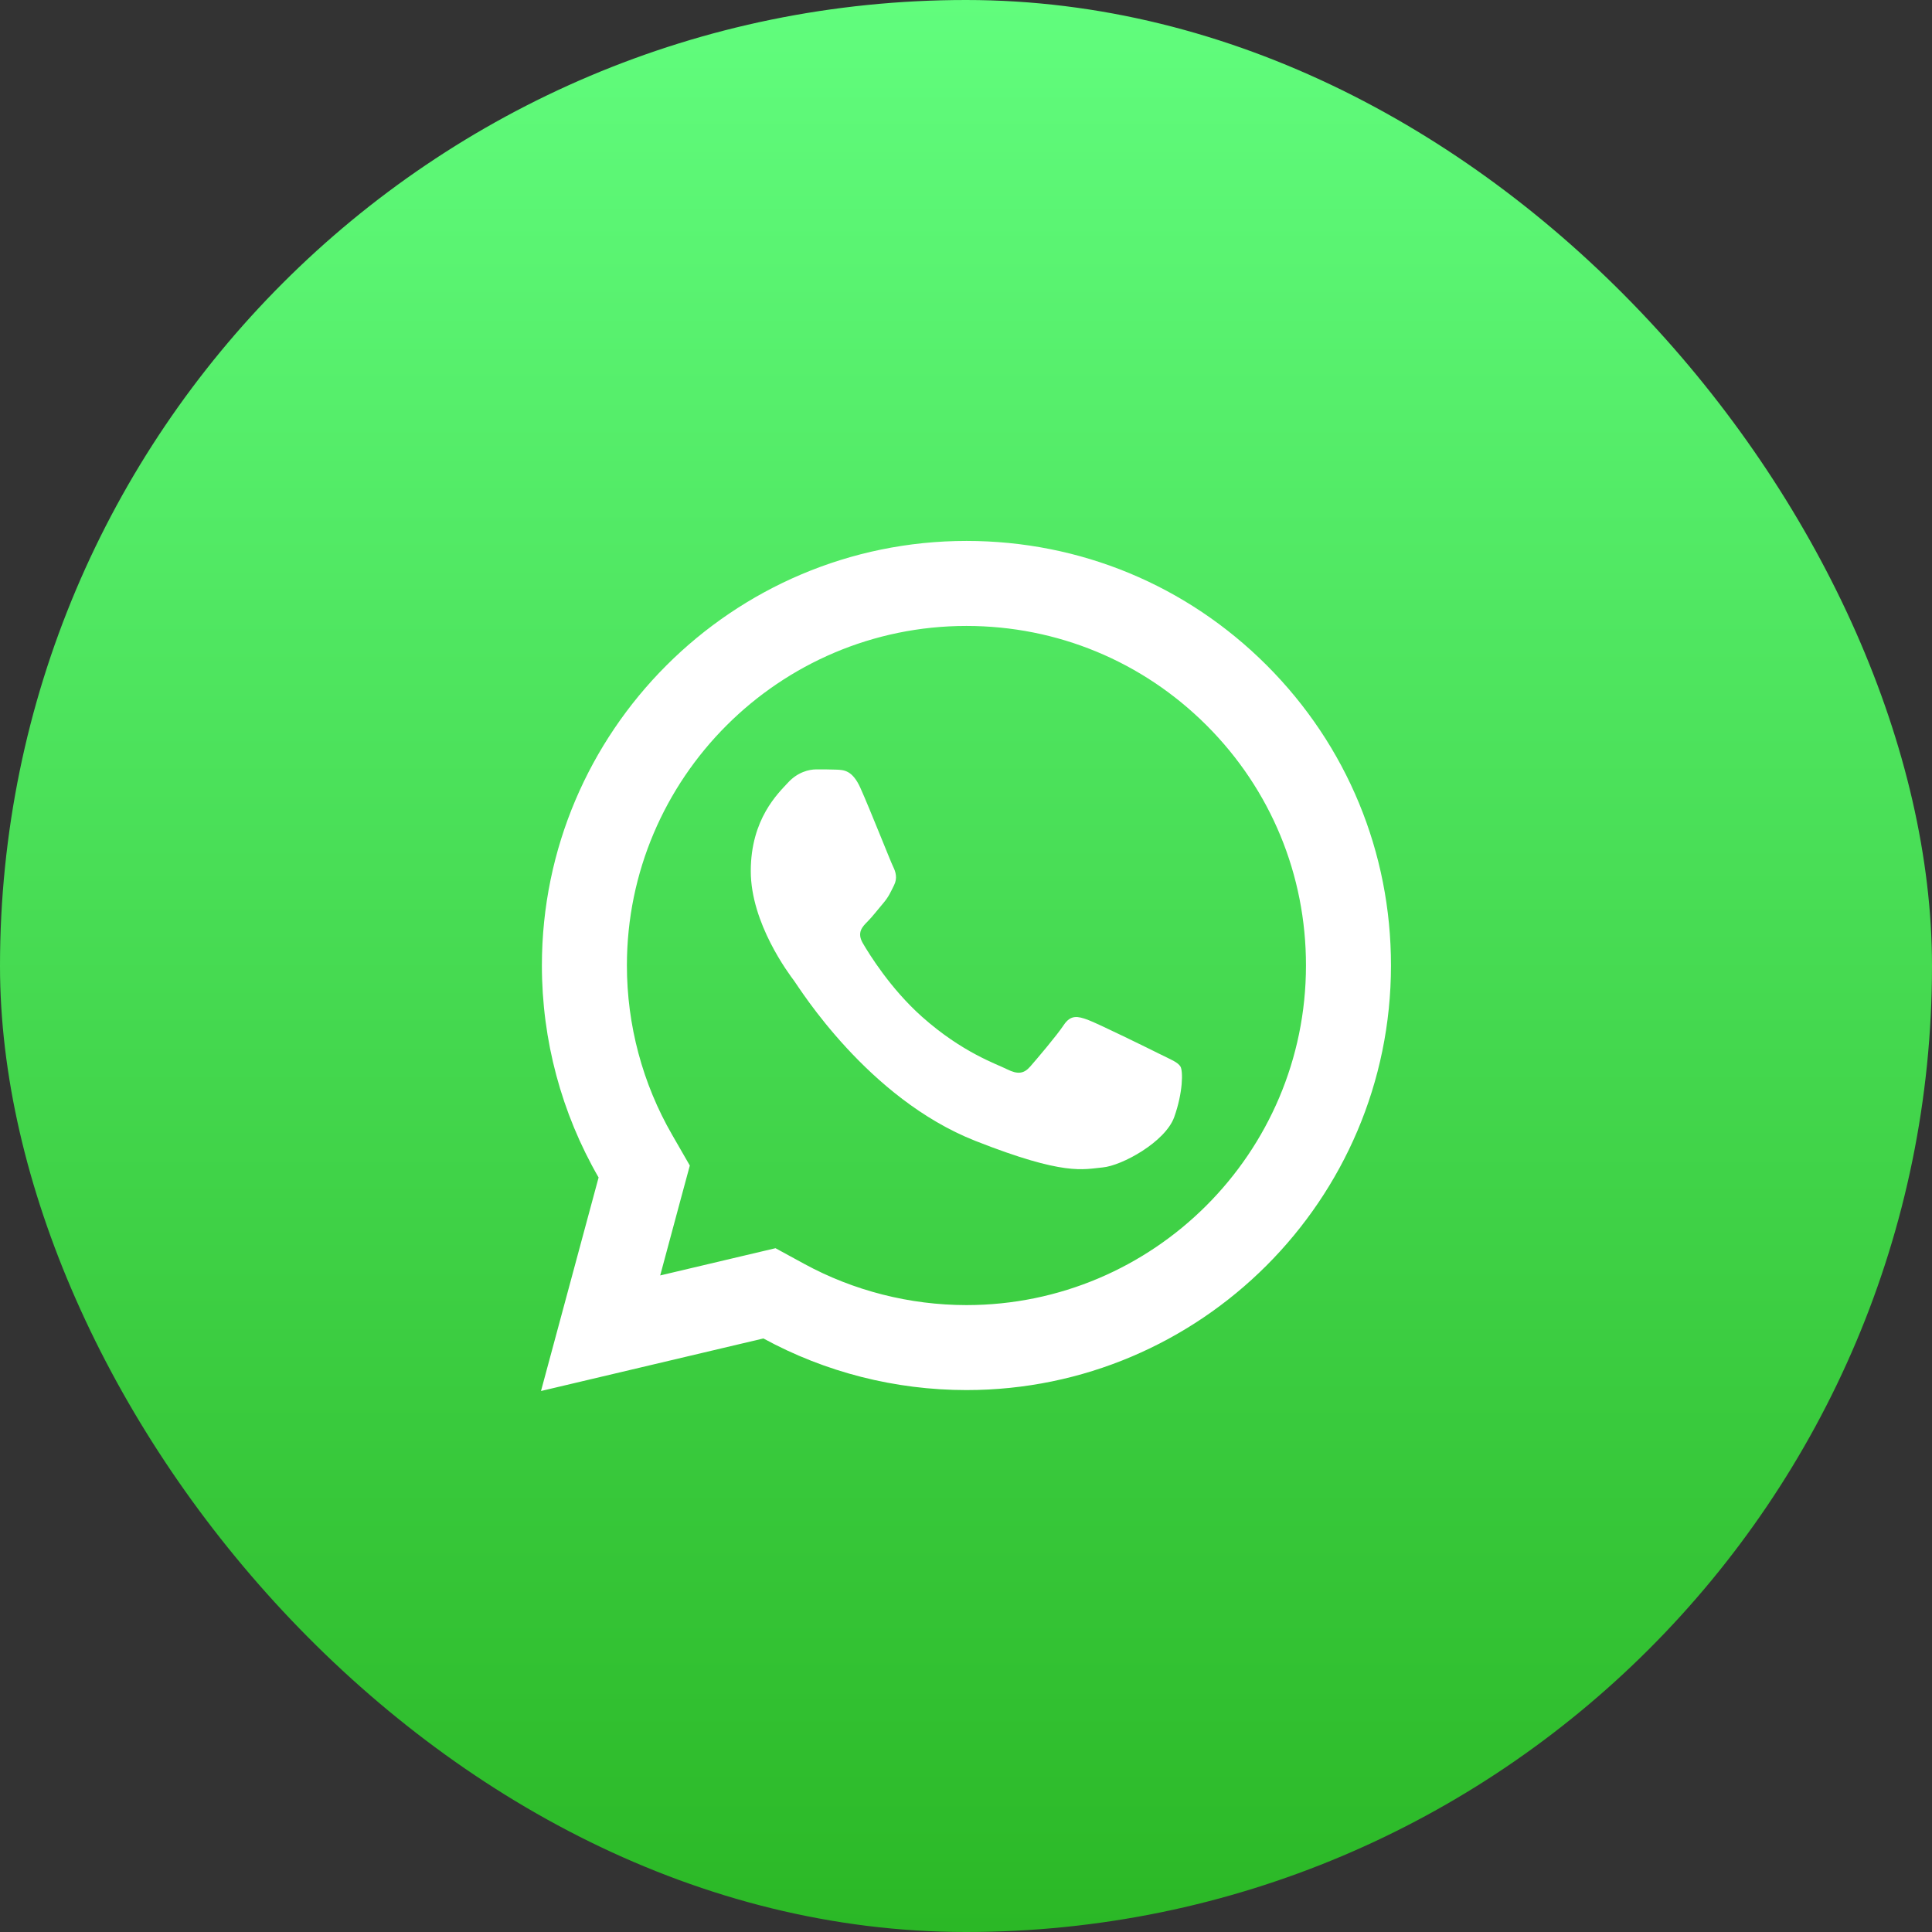
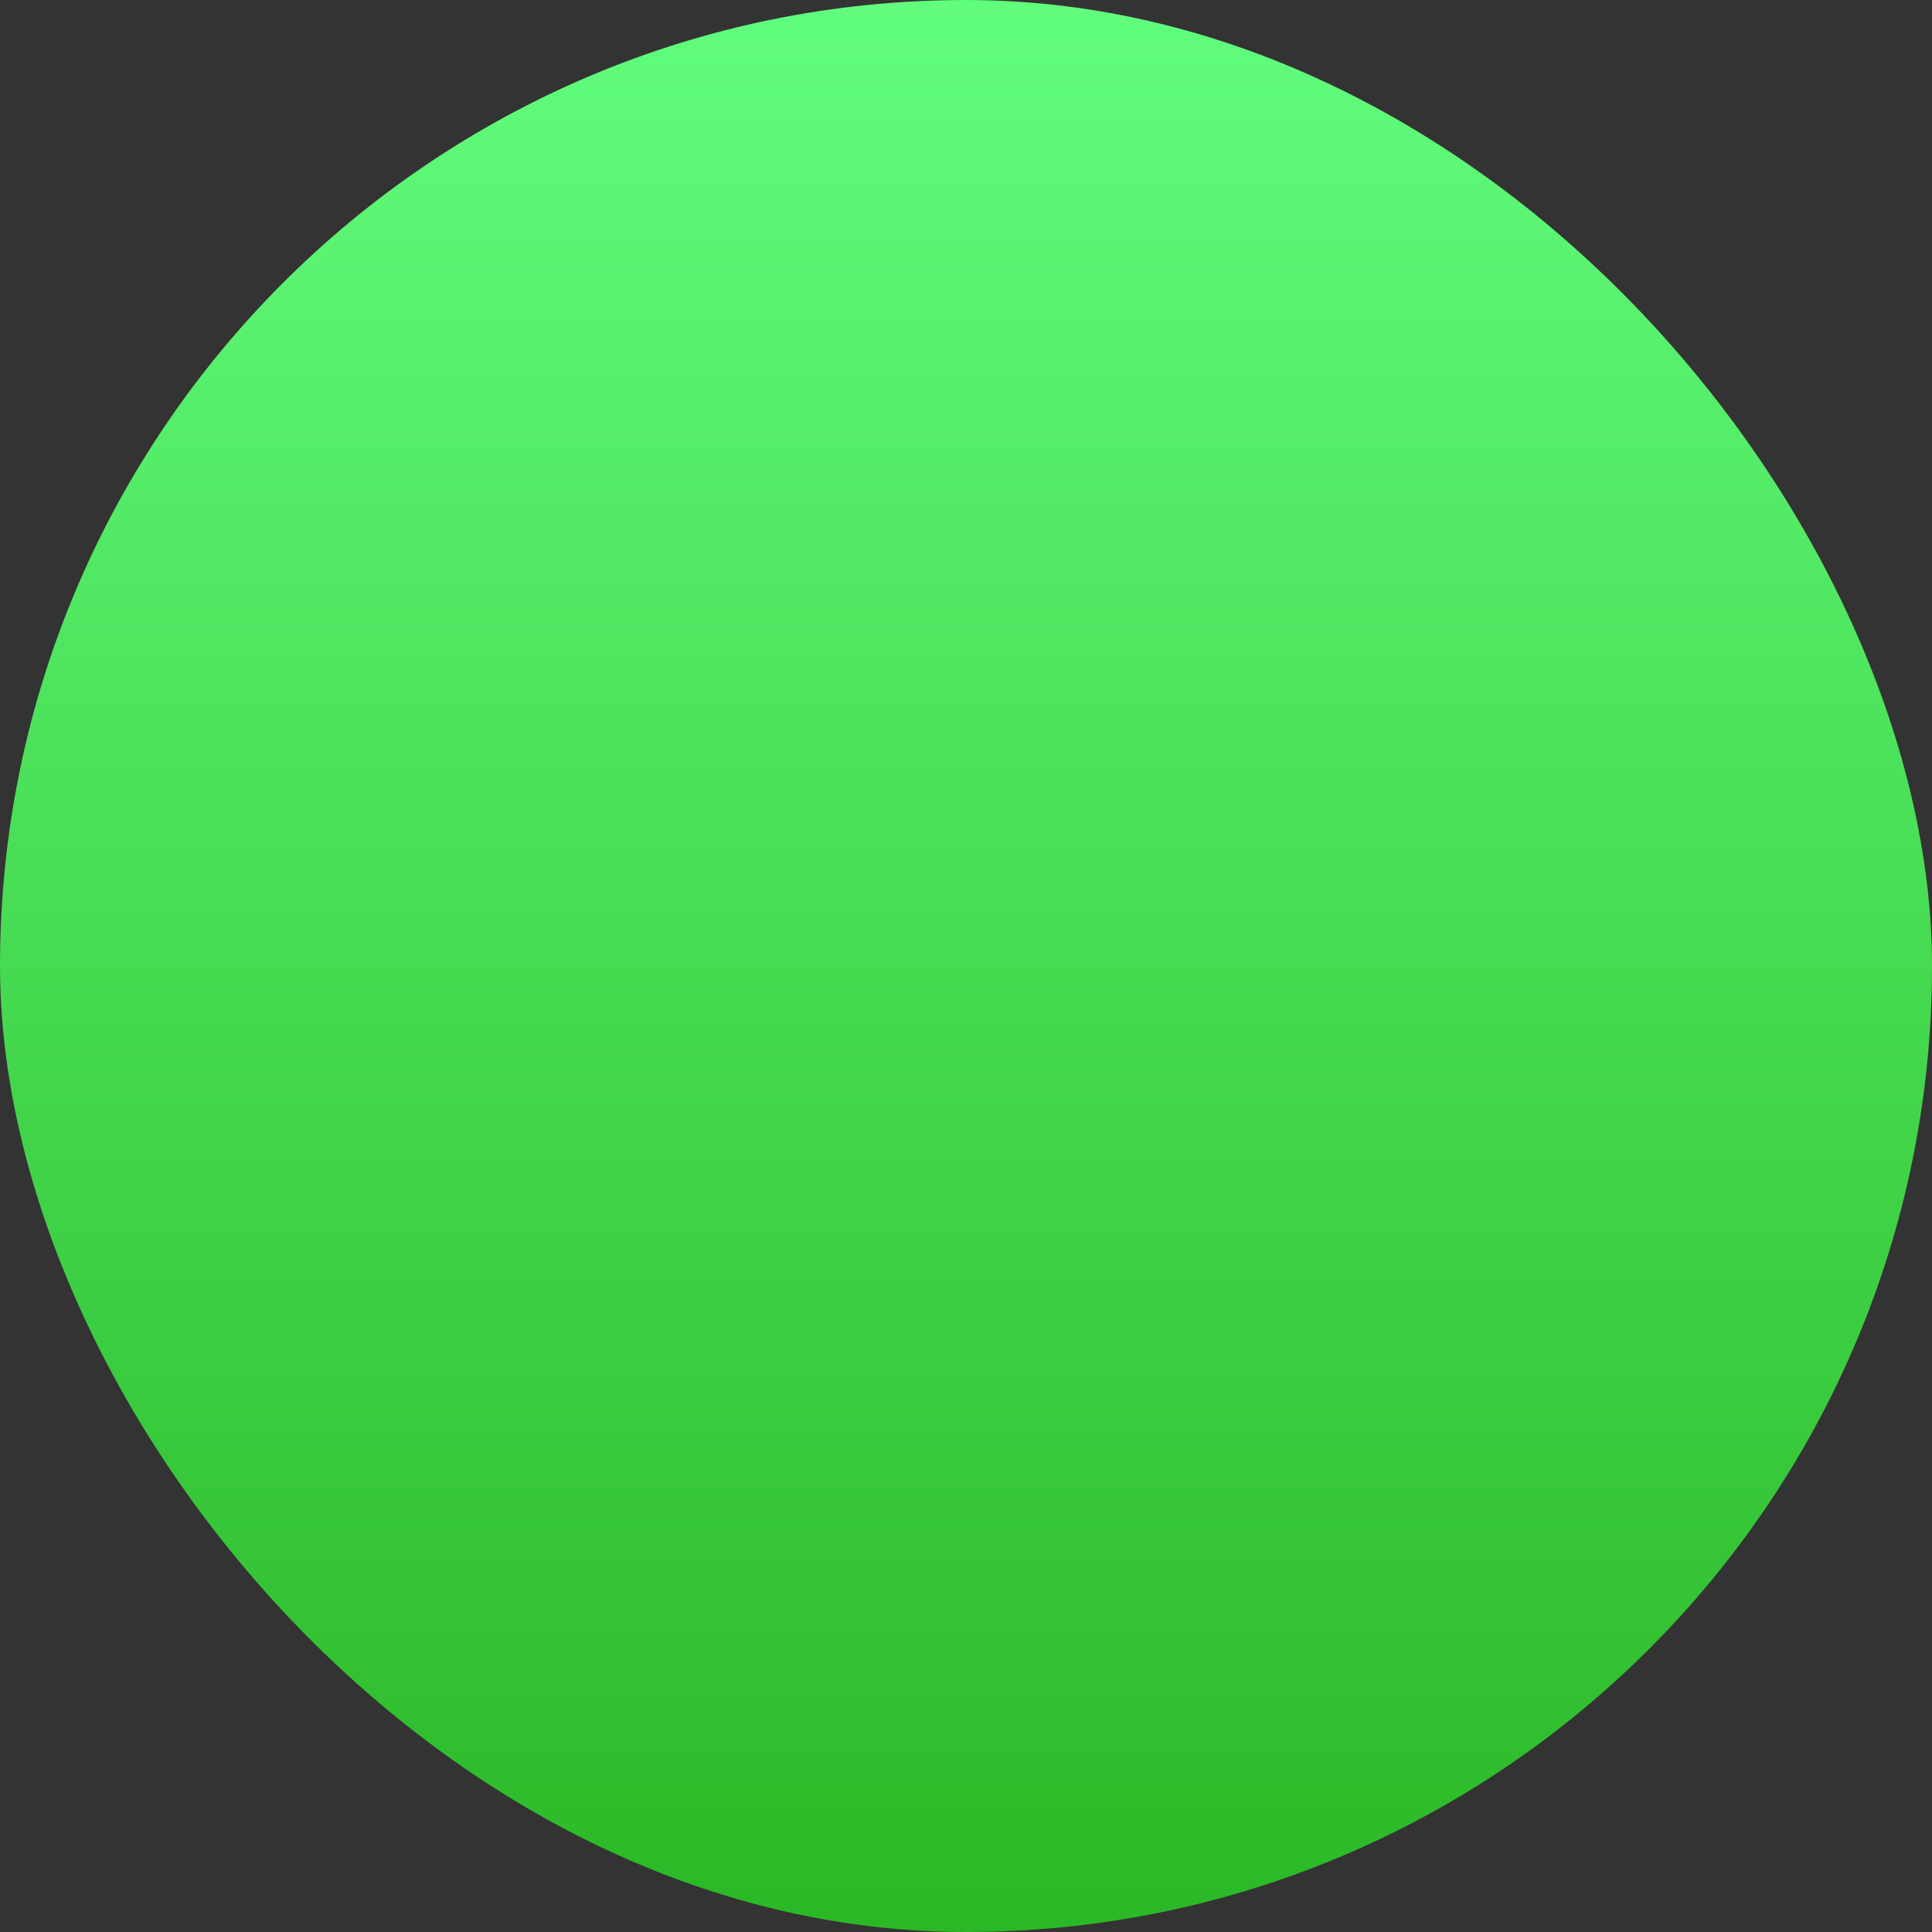
<svg xmlns="http://www.w3.org/2000/svg" viewBox="0 0 60 60" fill="none">
  <rect x="0" y="0" width="60" height="60" fill="#333333" stroke="none" />
  <rect width="60" height="60" rx="30" fill="url(#whatsapp_paint0_linear)" />
-   <path d="M30.016 16.799C22.748 16.799 16.832 22.71 16.829 29.978C16.828 32.301 17.436 34.569 18.59 36.568L16.801 43.199L23.708 41.567C25.634 42.618 27.802 43.169 30.009 43.17H30.014C37.28 43.17 43.194 37.258 43.198 29.991C43.201 26.468 41.831 23.156 39.341 20.663C36.852 18.173 33.543 16.8 30.016 16.799ZM30.014 19.439C32.833 19.44 35.483 20.539 37.475 22.53C39.467 24.523 40.561 27.172 40.558 29.988C40.556 35.802 35.827 40.531 30.011 40.531C28.252 40.529 26.509 40.087 24.973 39.249L24.084 38.764L23.102 38.996L20.503 39.61L21.137 37.254L21.423 36.197L20.877 35.248C19.955 33.653 19.468 31.83 19.469 29.978C19.472 24.168 24.202 19.439 30.014 19.439ZM25.35 23.894C25.129 23.894 24.773 23.976 24.471 24.306C24.168 24.635 23.316 25.431 23.316 27.052C23.316 28.673 24.497 30.24 24.662 30.46C24.825 30.679 26.941 34.111 30.29 35.431C33.072 36.528 33.637 36.311 34.242 36.256C34.846 36.202 36.192 35.461 36.467 34.691C36.741 33.922 36.742 33.26 36.66 33.123C36.578 32.986 36.358 32.904 36.028 32.739C35.7 32.574 34.08 31.779 33.778 31.669C33.475 31.56 33.254 31.505 33.035 31.834C32.816 32.164 32.186 32.904 31.994 33.123C31.801 33.344 31.61 33.374 31.279 33.209C30.95 33.042 29.889 32.694 28.629 31.572C27.65 30.699 26.989 29.622 26.796 29.292C26.605 28.964 26.778 28.783 26.943 28.619C27.091 28.472 27.27 28.235 27.436 28.042C27.599 27.849 27.656 27.712 27.765 27.493C27.875 27.274 27.819 27.08 27.737 26.915C27.655 26.75 27.014 25.123 26.721 24.471C26.475 23.924 26.214 23.911 25.979 23.902C25.788 23.894 25.569 23.894 25.35 23.894Z" fill="white" />
  <defs>
    <linearGradient id="whatsapp_paint0_linear" x1="30" y1="-0.057" x2="30" y2="59.999" gradientUnits="userSpaceOnUse">
      <stop stop-color="#61FD7D" />
      <stop offset="1" stop-color="#2BB826" />
    </linearGradient>
  </defs>
</svg>